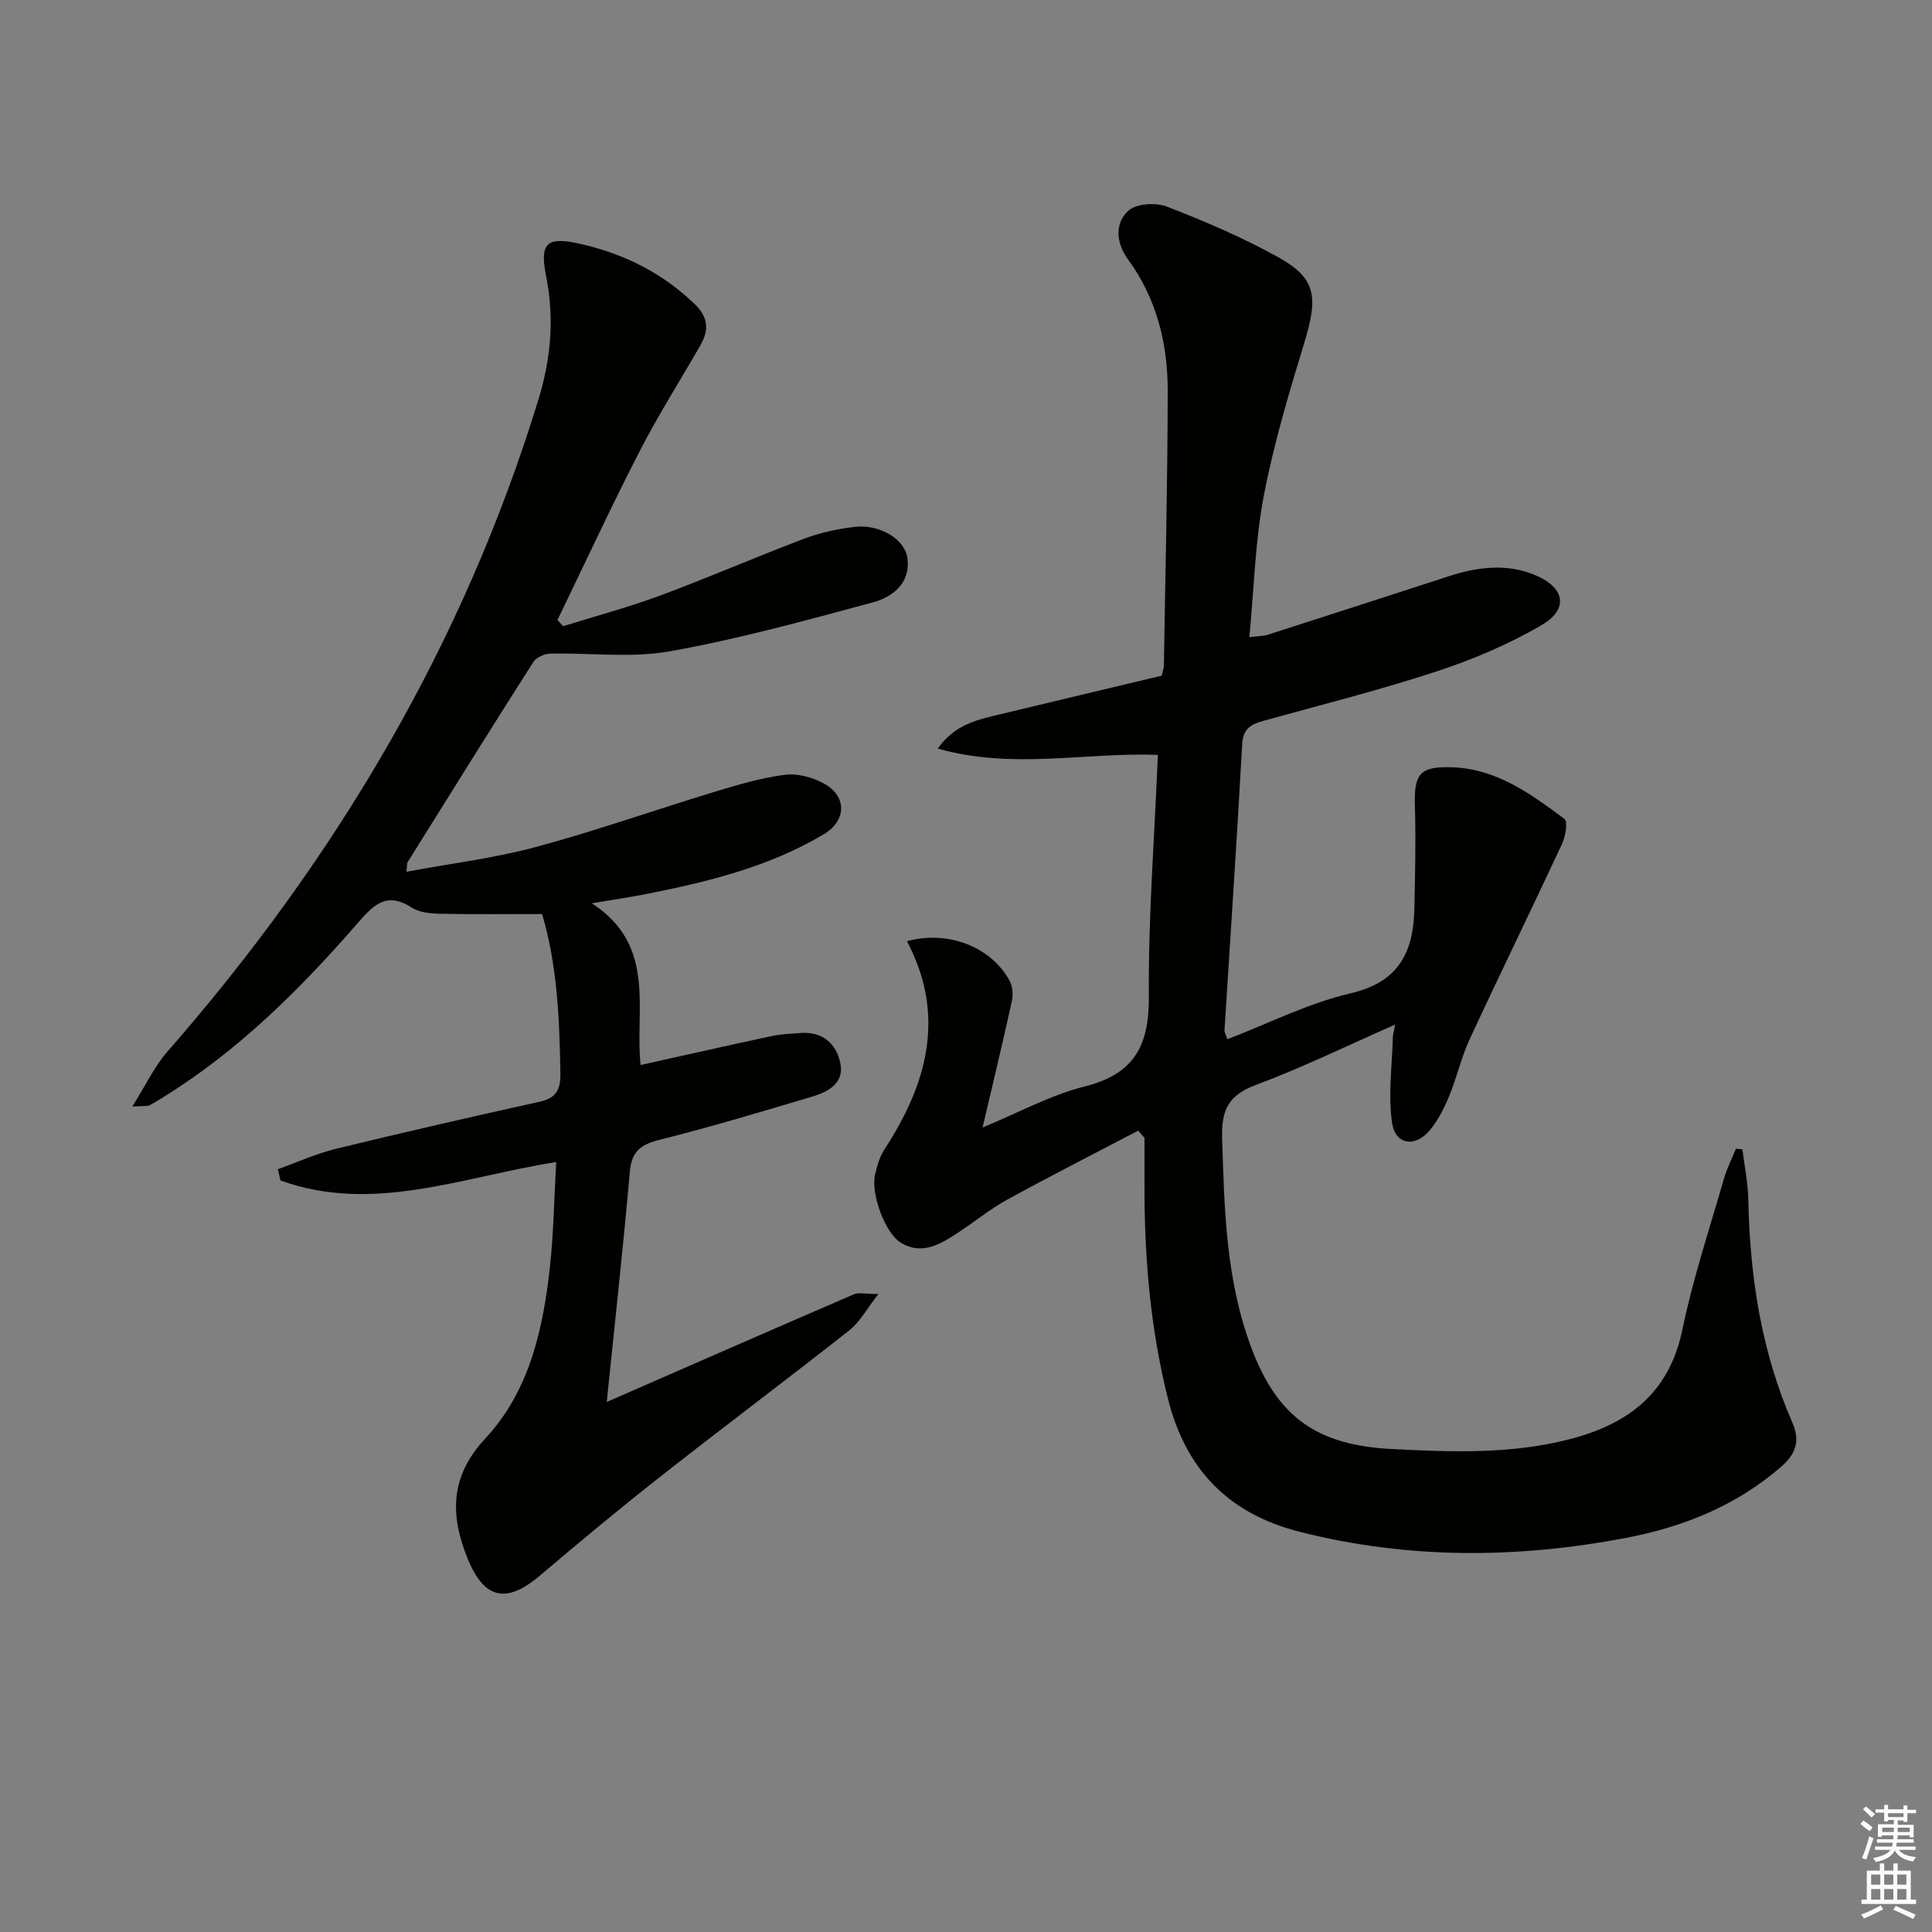
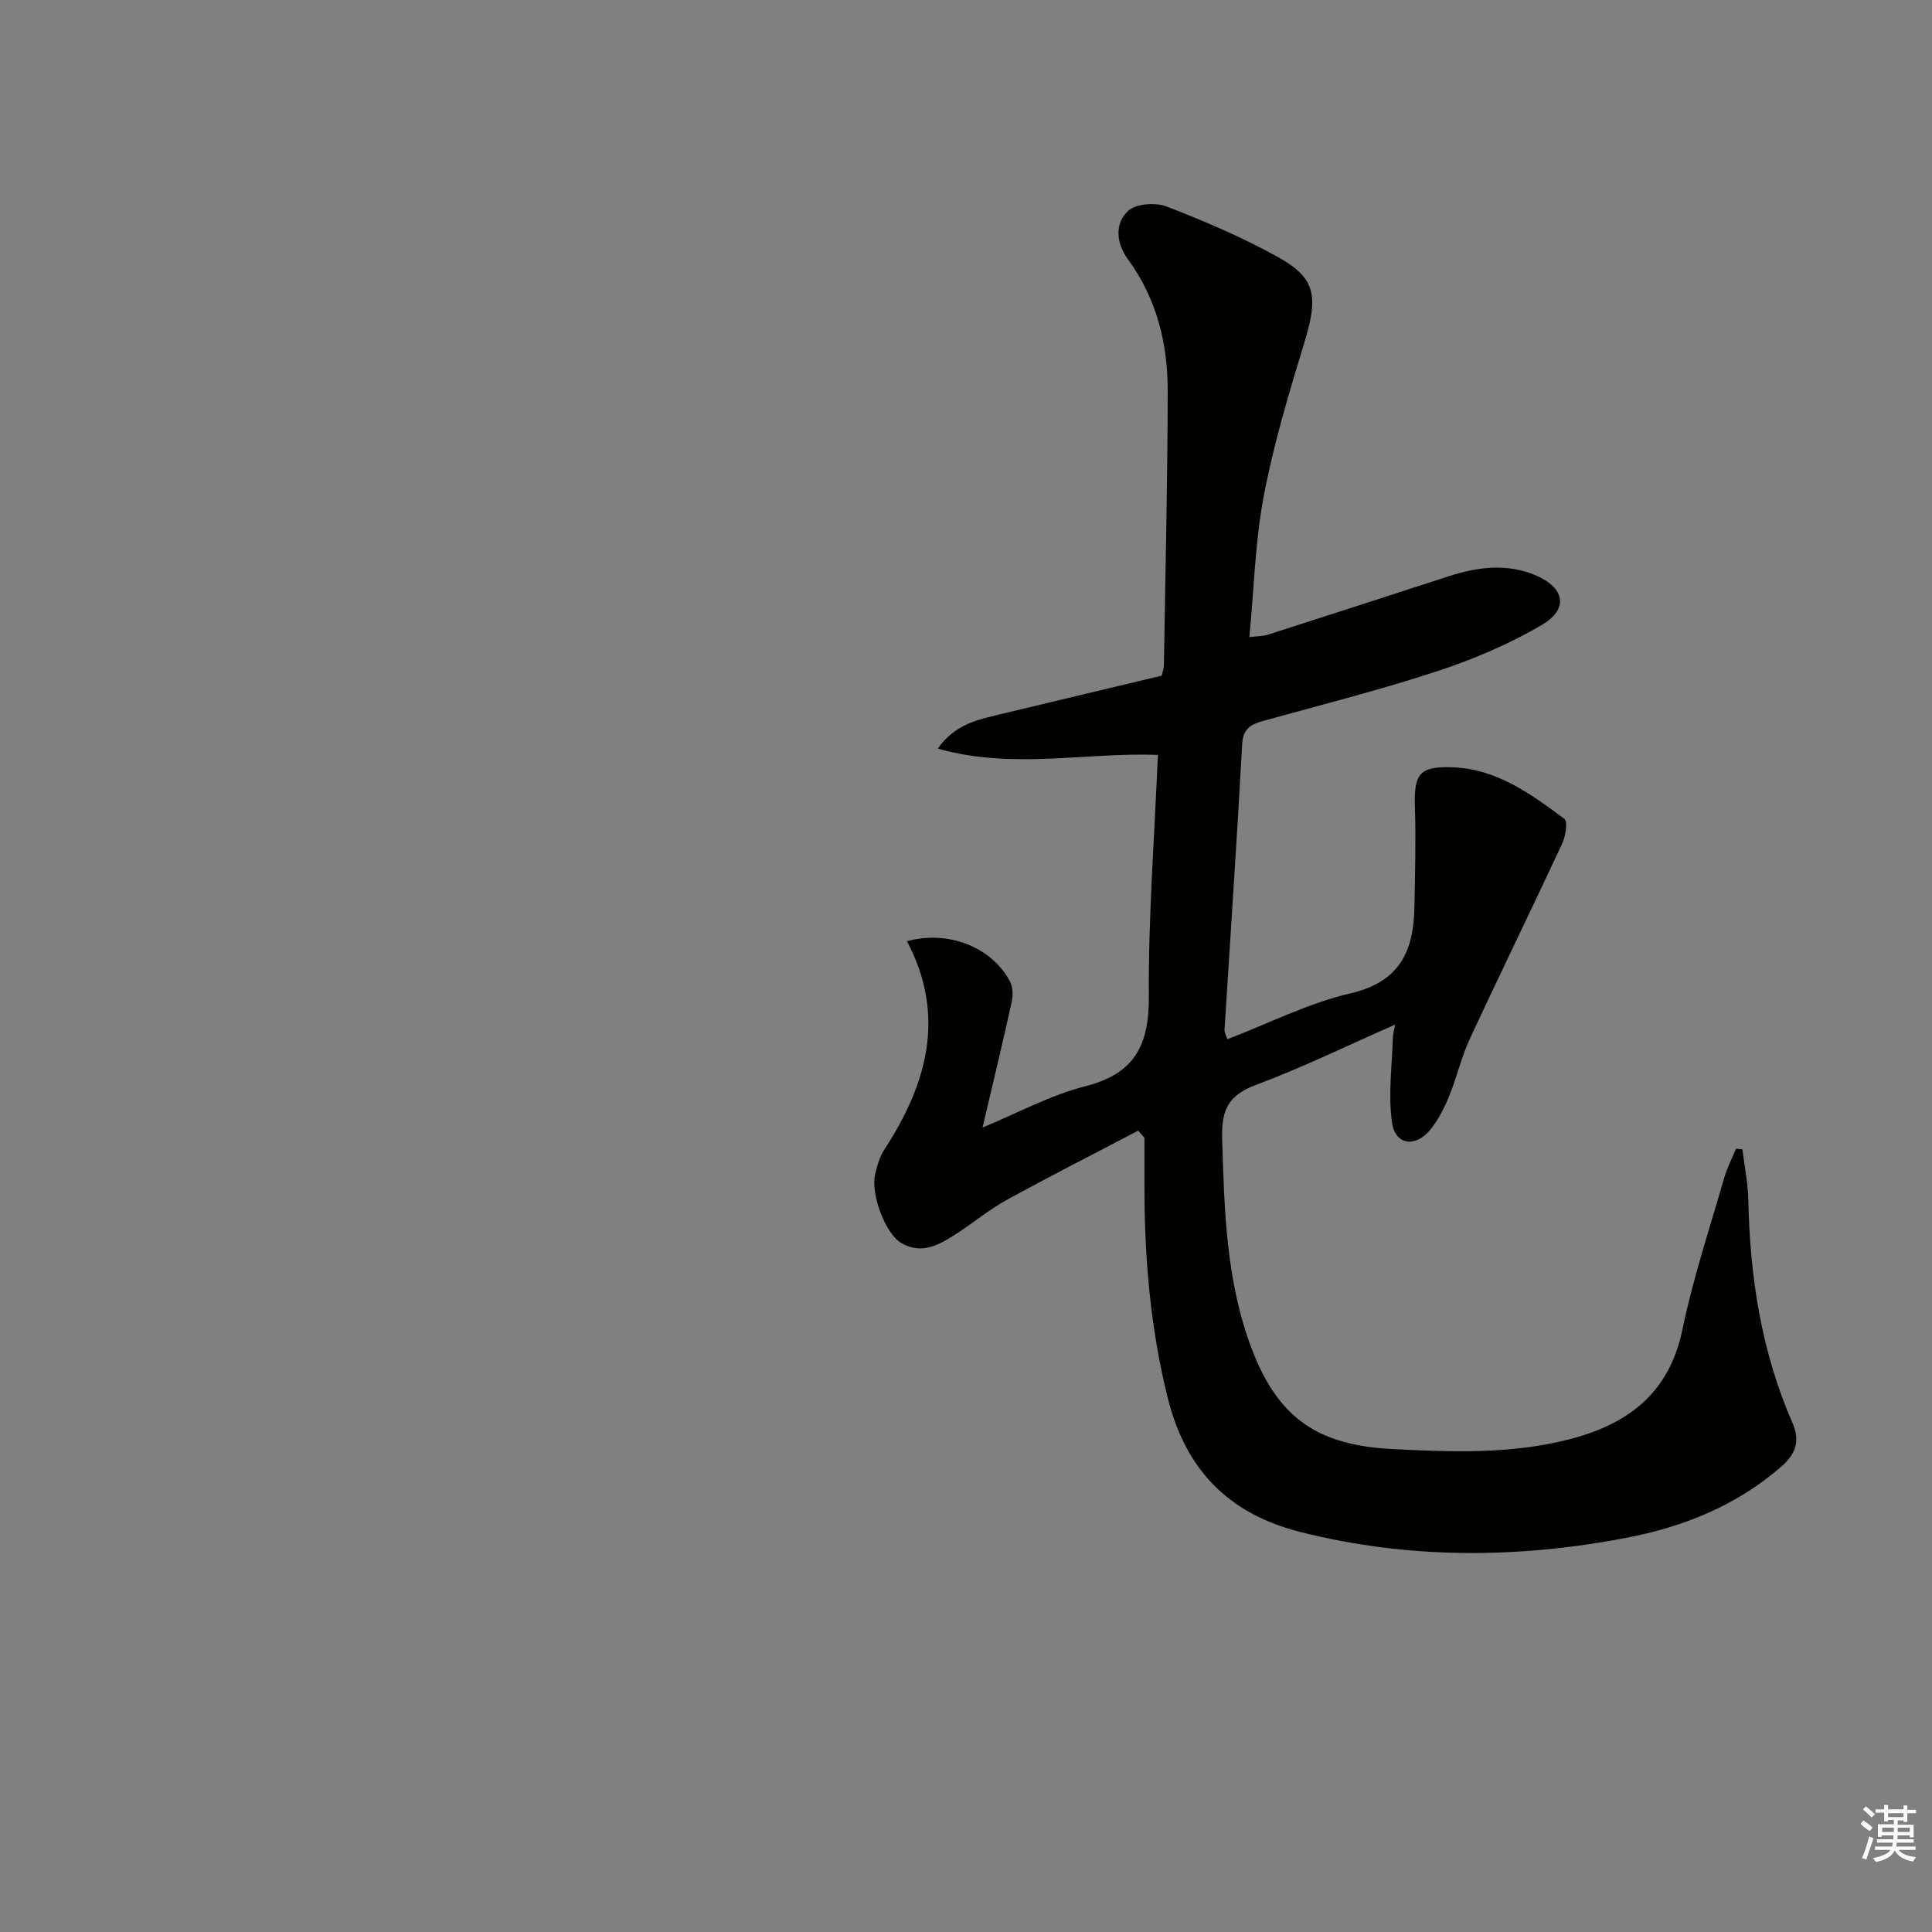
<svg xmlns="http://www.w3.org/2000/svg" enable-background="new 0 0 400 400" viewBox="0 0 400 400">
  <rect x="0" y="0" width="400" height="400" fill="#808080" stroke="none" />
  <path d="m235.65 234.09c-9.06 4.75-18.18 9.38-27.14 14.3-3.63 1.99-6.86 4.68-10.35 6.95-3.53 2.29-7.24 4.53-11.54 2.03-3.35-1.95-6.4-10.21-5.43-14.28.42-1.76.94-3.62 1.92-5.11 8.86-13.59 12.79-27.71 4.67-43.11 8.49-2.35 17.49 1.19 21.27 8.23.62 1.16.73 2.87.44 4.19-1.87 8.53-3.92 17.02-6.06 26.15 7.22-2.97 13.99-6.7 21.24-8.53 10.33-2.61 13.27-8.6 13.19-18.72-.12-16.43 1.16-32.87 1.87-49.9-14.98-.56-30.07 3.09-45.58-1.3 3.53-5.01 8.22-5.98 12.81-7.08 11.26-2.71 22.52-5.38 33.56-8.02.25-1.12.45-1.59.45-2.07.3-18.97.77-37.95.79-56.92.01-9.77-2.28-19.07-8.21-27.18-2.42-3.31-2.86-7.37.02-10.06 1.61-1.51 5.68-1.79 7.98-.9 7.88 3.05 15.72 6.39 23.09 10.49 7.86 4.38 8.32 8.14 5.39 17.75-3.19 10.45-6.34 20.98-8.38 31.69-1.79 9.41-2.02 19.11-2.98 29.22 1.76-.22 2.86-.19 3.85-.51 12.49-4 24.97-8.05 37.45-12.1 6-1.95 12.09-2.7 18.01-.17 6.03 2.58 6.82 6.98 1.25 10.25-6.79 3.99-14.24 7.14-21.74 9.61-11.81 3.88-23.9 6.92-35.89 10.25-2.56.71-4.24 1.55-4.42 4.84-1.08 19.75-2.43 39.48-3.66 59.21-.03.44.28.91.59 1.87 8.57-3.28 16.81-7.49 25.57-9.52 10.16-2.37 12.99-8.76 13.16-17.75.13-6.96.32-13.92.1-20.87-.22-6.83.98-8.42 7.83-8.16 9.14.35 16.21 5.53 23.13 10.69.74.55.23 3.6-.48 5.13-6.3 13.53-12.86 26.94-19.14 40.48-1.74 3.75-2.65 7.88-4.22 11.71-.99 2.43-2.22 4.87-3.84 6.91-3.08 3.88-7.33 3.37-8.01-1.34-.84-5.75.01-11.75.16-17.63.01-.6.21-1.2.48-2.68-10.06 4.42-19.28 8.93-28.84 12.5-5.64 2.11-7.15 5.13-6.98 10.98.45 14.84.79 29.62 6.15 43.7 5.48 14.4 13.79 19.92 29.05 20.7 12.32.63 24.55 1.09 36.64-2.01 12.2-3.13 20.74-9.53 23.47-22.79 2.17-10.53 5.61-20.8 8.58-31.16.61-2.14 1.65-4.15 2.49-6.22.45.04.9.08 1.34.13.42 3.47 1.15 6.94 1.22 10.42.32 15.93 2.69 31.43 9.11 46.13 1.65 3.77.79 6.46-2.31 9.16-9.33 8.12-20.36 12.5-32.26 14.76-22.47 4.27-44.89 4.39-67.25-1.24-14.89-3.75-23.76-12.86-27.47-27.68-3.66-14.64-4.89-29.48-4.84-44.48.01-3.15 0-6.31 0-9.46-.44-.52-.87-1-1.3-1.48z" fill="#010100" />
-   <path d="m27.39 229.1c2.85-4.53 4.58-8.29 7.19-11.28 34.84-39.81 61.34-84.32 76.9-135.11 2.59-8.46 3.32-16.83 1.59-25.52-1.41-7.05.19-8.3 7.35-6.64 8.95 2.08 16.82 6.02 23.48 12.48 2.8 2.72 2.87 5.39 1.11 8.46-4.22 7.35-8.78 14.52-12.64 22.05-5.9 11.48-11.32 23.2-16.95 34.82.39.43.78.86 1.17 1.29 6.73-2.1 13.57-3.93 20.17-6.38 9.95-3.69 19.7-7.95 29.63-11.7 3.38-1.28 7.03-2.09 10.62-2.49 5.3-.58 10.5 2.67 10.9 6.72.5 5.12-3.23 7.85-7.24 8.93-13.91 3.75-27.86 7.6-42.02 10.12-8.03 1.43-16.5.28-24.77.48-1.2.03-2.87.8-3.48 1.76-8.76 13.74-17.37 27.57-26 41.4-.15.24-.09.61-.25 2 9.17-1.71 18.17-2.81 26.84-5.14 12.47-3.36 24.68-7.69 37.05-11.44 4.75-1.44 9.57-2.87 14.47-3.5 2.58-.33 5.68.51 8.02 1.78 4.86 2.63 4.78 7.69.03 10.53-11.29 6.73-23.84 9.81-36.56 12.34-3.38.67-6.79 1.16-11.47 1.96 13.53 8.77 8.86 22.06 10.1 33.48 9.37-2.08 18.21-4.09 27.07-5.98 1.94-.41 3.95-.49 5.93-.65 4.58-.37 7.47 2.1 8.35 6.21.87 4.12-2.44 5.94-5.73 6.93-10.48 3.13-20.96 6.28-31.56 8.94-3.88.97-5.9 2.28-6.28 6.57-1.41 16-3.18 31.97-4.79 47.74 17.21-7.52 34.18-14.96 51.19-22.3.96-.42 2.27-.05 5.05-.05-2.4 3.07-3.81 5.78-6 7.51-12.94 10.2-26.14 20.07-39.09 30.26-8.48 6.66-16.78 13.56-25 20.54-7.02 5.96-11.62 4.83-15.04-3.75-3.61-9.05-3.48-16.88 3.79-24.7 9.05-9.73 11.9-22.45 13.32-35.32.78-7.07.88-14.21 1.31-21.86-19.42 3.06-37.96 10.75-57.08 3.81-.18-.78-.37-1.56-.55-2.33 4.02-1.43 7.95-3.23 12.07-4.23 14.01-3.42 28.08-6.62 42.16-9.75 3.43-.76 4.32-2.48 4.27-5.87-.17-11.31-.67-22.54-3.79-32.98-7.43 0-14.31.09-21.2-.06-1.95-.04-4.22-.26-5.78-1.27-5.36-3.48-8.08-.36-11.37 3.41-11.84 13.59-24.58 26.25-40.04 35.82-.99.61-1.97 1.24-3.01 1.75-.39.16-.95.05-3.44.21z" fill="#010100" />
  <g fill="#fbfcfa">
    <path d="m385.2 377.6.6-.7c.6.4 1.3.9 1.9 1.5l-.6.7c-.8-.5-1.4-1-1.9-1.5zm.3 7.1c.6-1.4 1.1-2.9 1.5-4.5.3.1.6.3.9.4-.5 1.4-1 2.9-1.5 4.4zm.2-10.1.6-.6c.7.5 1.3 1.1 1.9 1.6l-.7.7c-.6-.6-1.2-1.2-1.8-1.7zm8.4-.8h.8v.9h1.8v.7h-1.8v1.8h-.8v-.3h-1.2v.9h3.3v2.6h-.8v-.4h-2.5c0 .3 0 .6-.1.8h3.4v.7h-3.5c0 .3-.1.6-.1.8h4v.7h-3.5c.7.9 1.9 1.3 3.6 1.5-.2.2-.4.5-.6.9-1.9-.3-3.2-1.1-3.8-2.3-.5 1.1-1.8 2-3.9 2.4-.2-.3-.4-.5-.6-.8 1.9-.4 3.1-.9 3.6-1.7h-3.2v-.7h3.5c.1-.2.1-.5.2-.8h-3.3v-.7h3.4c0-.2 0-.5 0-.8h-2.4v.3h-.8v-2.6h3.3v-.9h-1.2v.3h-.8v-1.8h-1.8v-.7h1.8v-.9h.8v.9h3.2zm-4.4 5.5h2.4c0-.3 0-.6 0-.9h-2.4zm1.2-3.1h3.2v-.8h-3.2zm4.4 2.2h-2.4v.9h2.5v-.9z" />
-     <path d="m389.2 385.8h.9v1.5h1.9v-1.5h.9v1.5h2.7v6h1.1v.9h-11.3v-.9h1.1v-6h2.7zm.2 8.7.5.8c-1.2.6-2.5 1.3-4 1.9-.2-.3-.3-.6-.6-.8 1.6-.6 3-1.3 4.1-1.9zm-2-4.3h1.9v-2.1h-1.9zm0 3.1h1.9v-2.2h-1.9zm2.7-3.1h1.9v-2.1h-1.9zm0 3.1h1.9v-2.2h-1.9zm2.4 1.3c1.4.6 2.7 1.2 4.1 1.8l-.5.9c-1.5-.7-2.8-1.4-4.1-1.9zm2.2-6.5h-1.9v2.1h1.9zm-1.9 5.2h1.9v-2.2h-1.9z" />
  </g>
</svg>